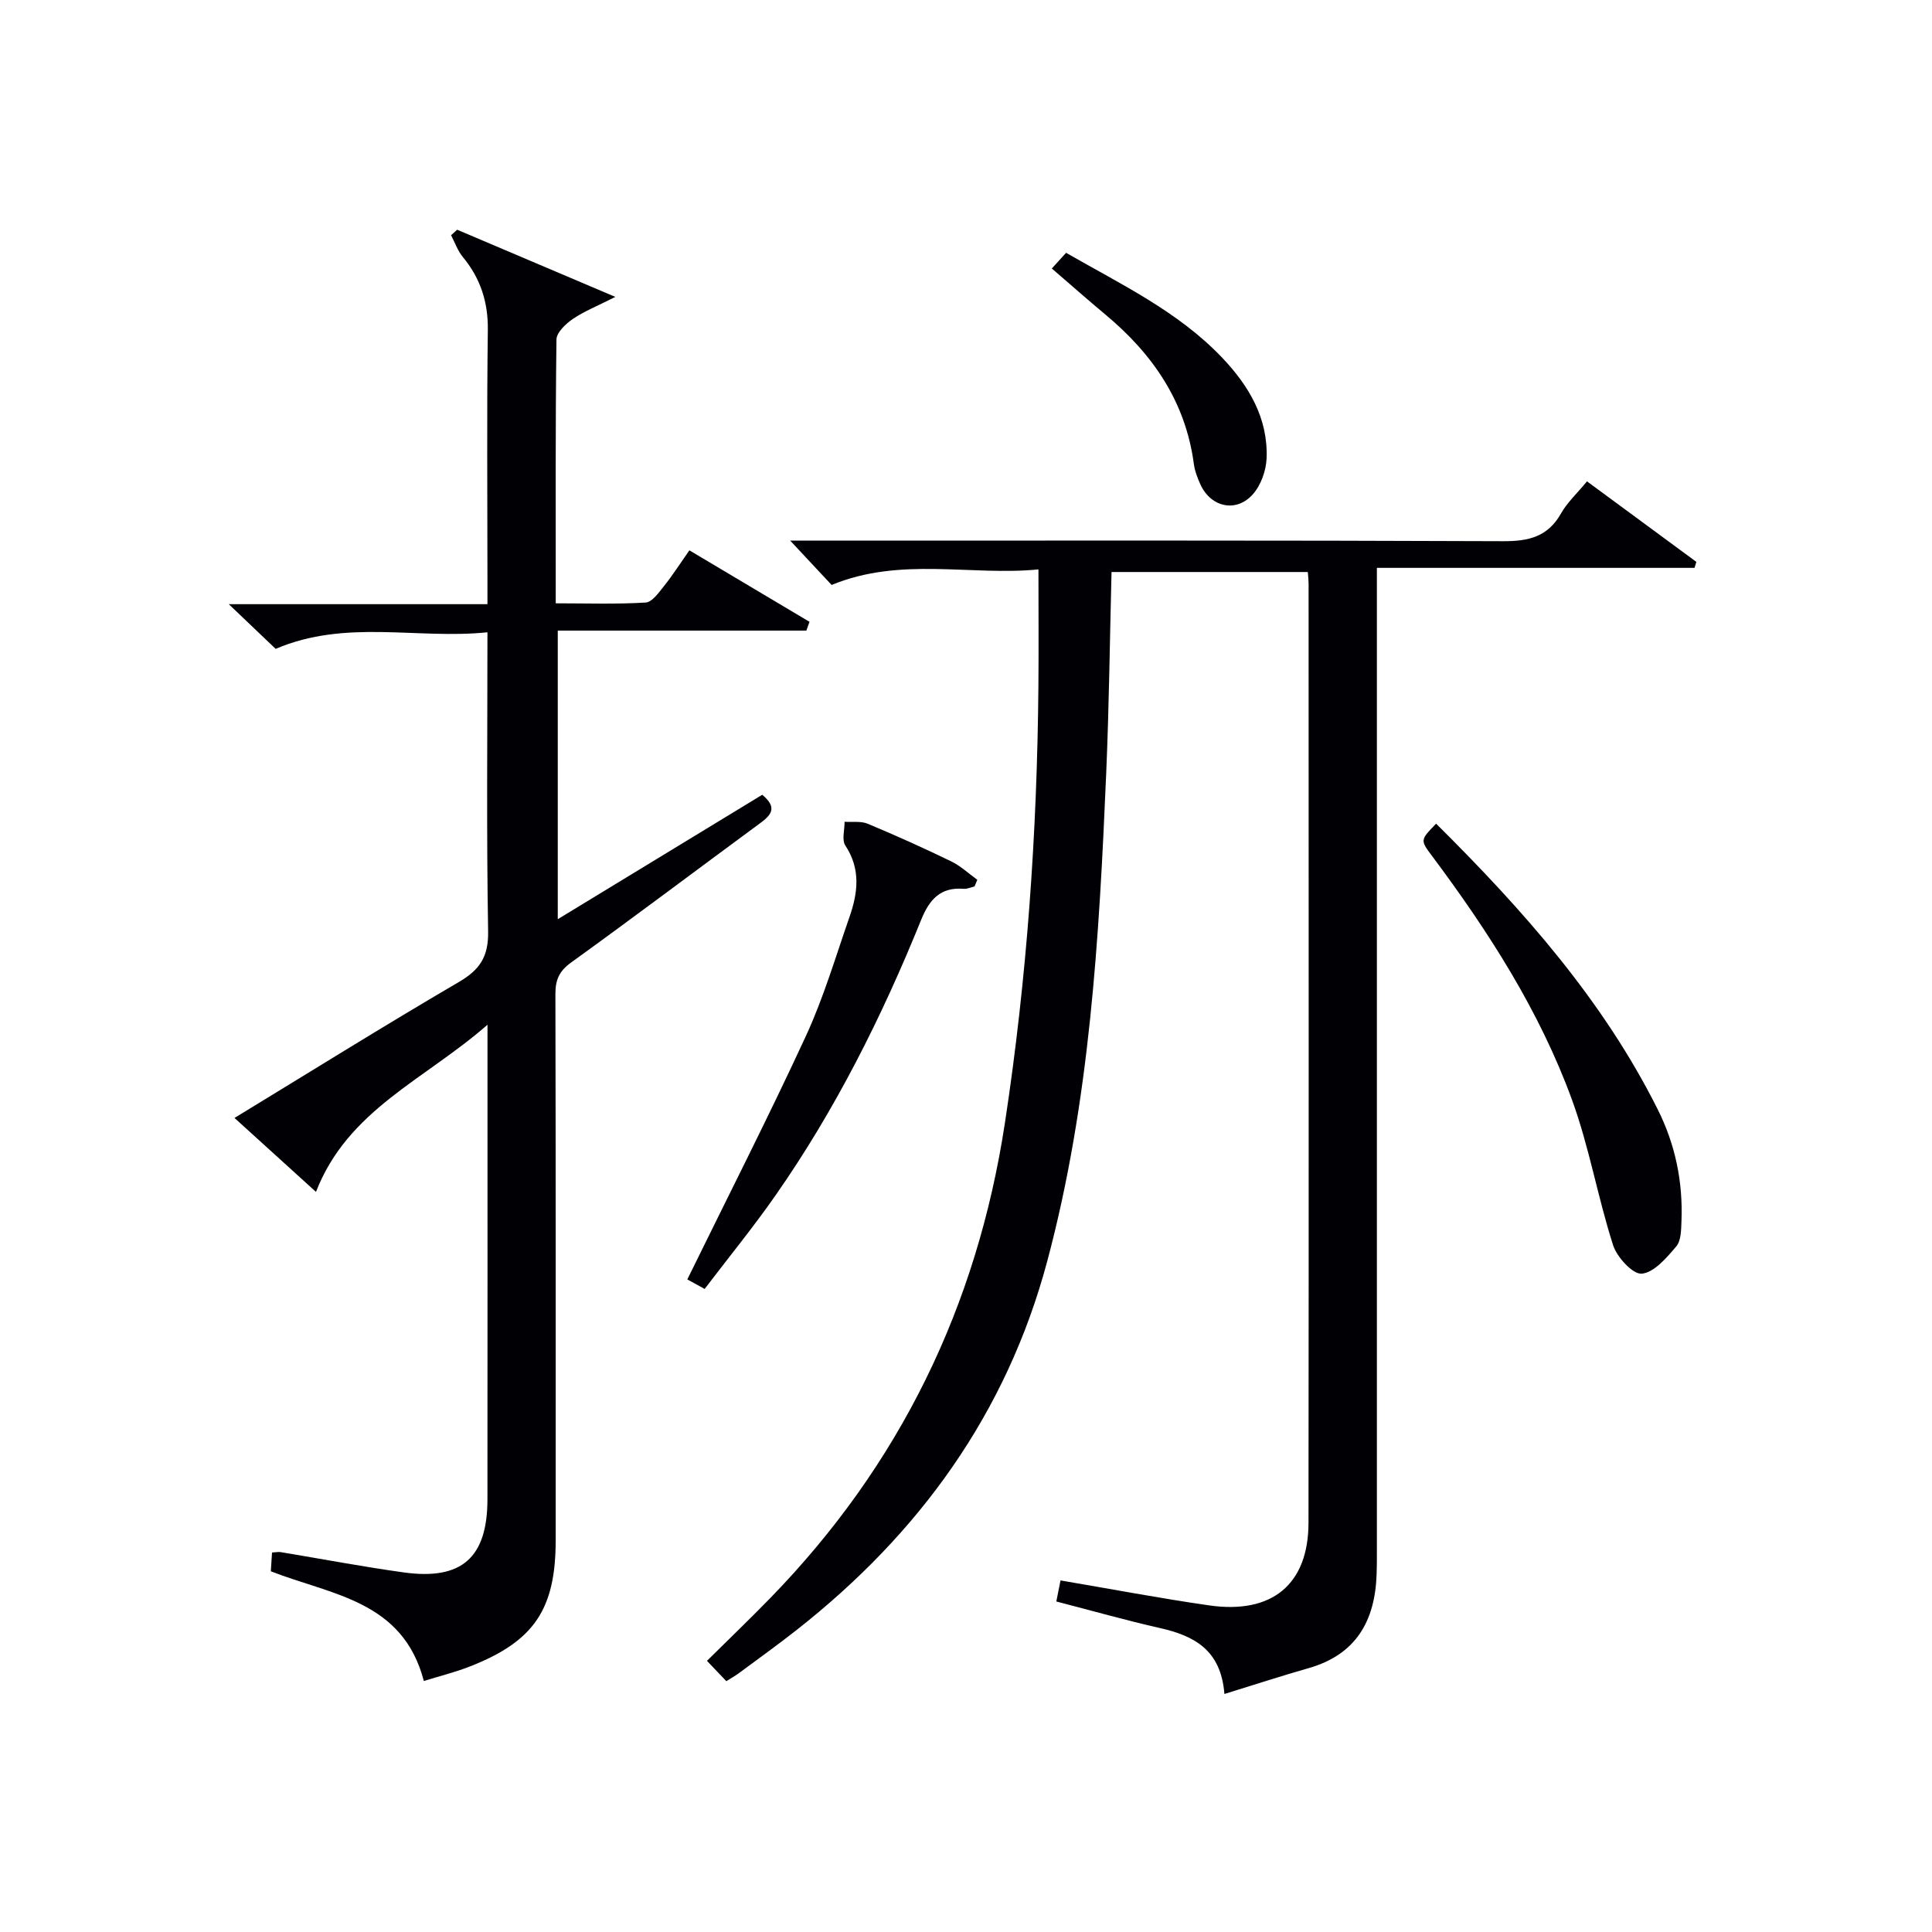
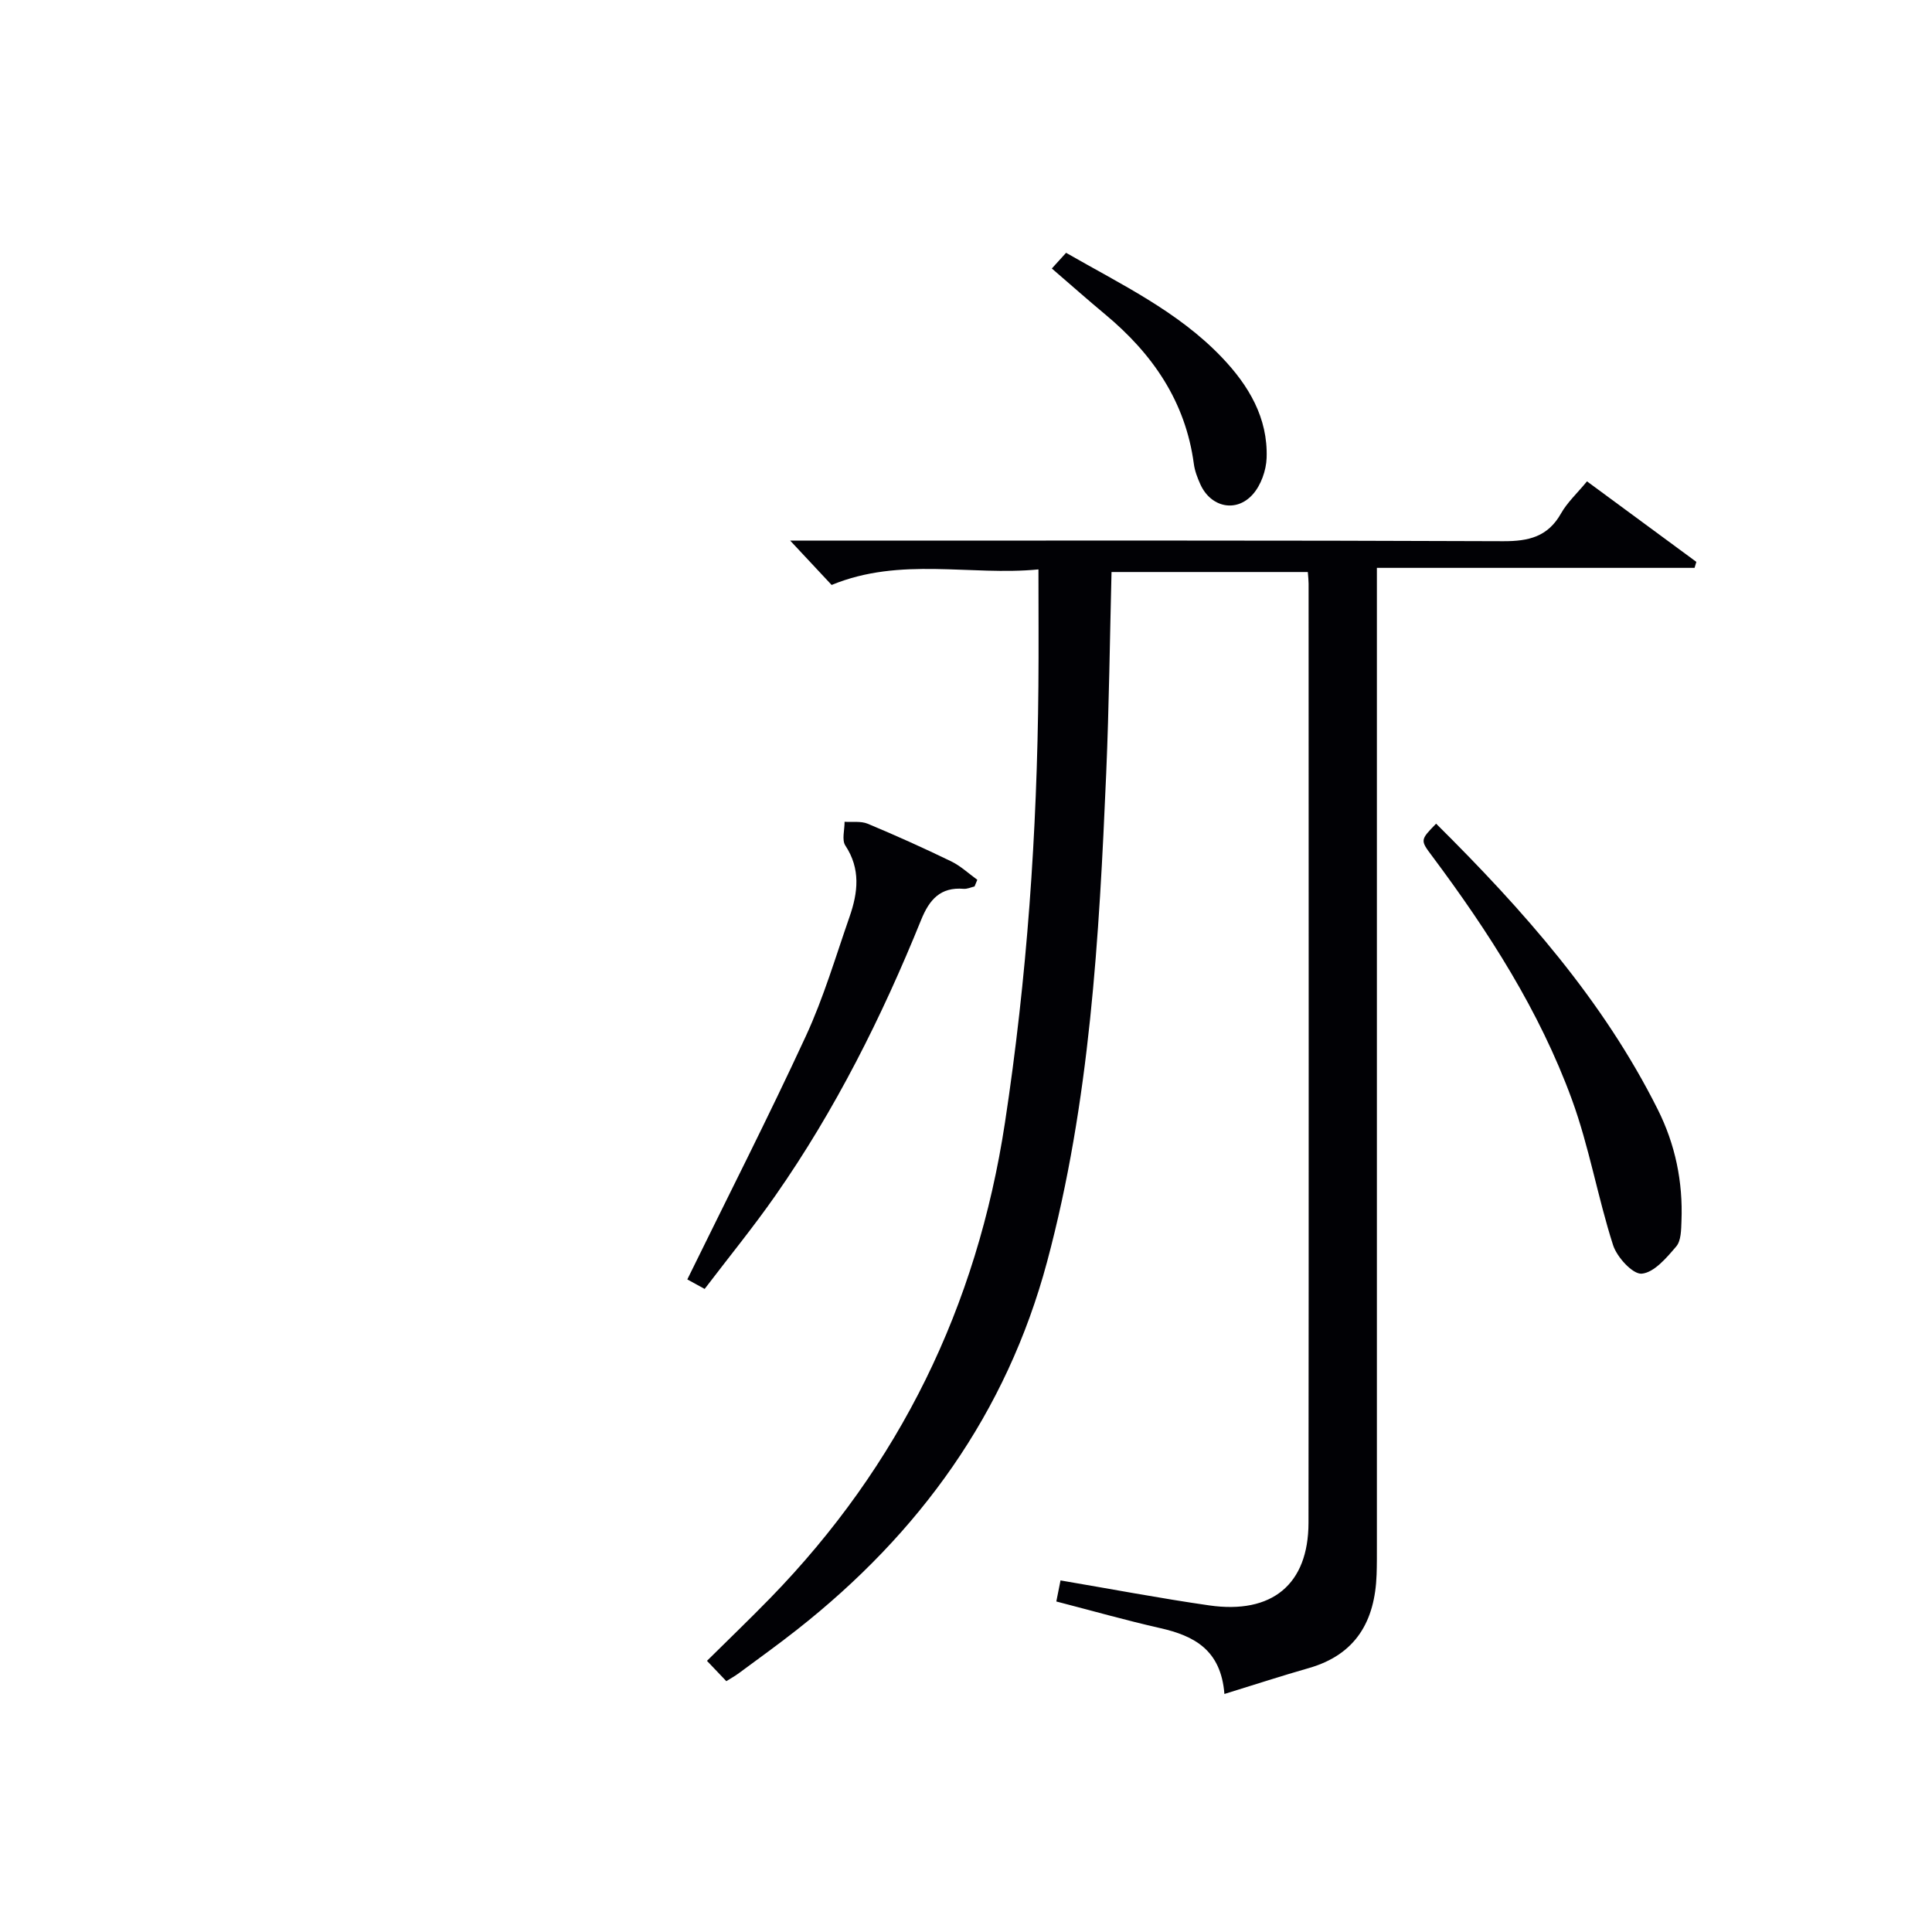
<svg xmlns="http://www.w3.org/2000/svg" enable-background="new 0 0 400 400" viewBox="0 0 400 400">
  <g fill="#010105">
    <path d="m253.5 350.72c-.71-9.13-6.27-12.05-13.31-13.64-7.1-1.61-14.1-3.6-21.49-5.51.31-1.56.58-2.93.87-4.36 10.55 1.79 20.63 3.71 30.78 5.17 13.03 1.87 20.54-4.36 20.56-17.09.07-64.82.03-129.64.02-194.46 0-.66-.08-1.32-.16-2.4-13.39 0-26.76 0-40.64 0-.35 13.82-.51 27.74-1.1 41.64-1.46 34.03-3.36 68.02-12.24 101.16-8.42 31.41-26.47 56.27-51.78 76.18-3.92 3.09-7.98 6-11.99 8.97-.79.59-1.66 1.07-2.64 1.69-1.19-1.25-2.32-2.44-4.01-4.21 4.41-4.37 8.8-8.58 13.05-12.94 26.84-27.56 42.85-60.39 48.64-98.45 4.57-29.99 6.67-60.12 6.93-90.41.07-7.79.01-15.57.01-24.17-14.05 1.38-28.53-2.68-42.82 3.22-2.54-2.71-5.32-5.69-8.58-9.18h5.64c47.32 0 94.65-.08 141.97.12 5.3.02 9.26-.92 11.99-5.76 1.28-2.27 3.31-4.13 5.37-6.63 7.62 5.61 15.13 11.14 22.64 16.67-.12.41-.25.83-.37 1.24-21.68 0-43.36 0-65.77 0v6.47 195.96c0 2 .01 4-.06 6-.33 9.6-4.26 16.56-14.04 19.36-5.54 1.58-11.02 3.37-17.47 5.36z" />
-     <path d="m87.75 348.03c-4.35-16.66-19.05-17.78-31.68-22.71.07-1.05.16-2.43.25-3.89.87-.05 1.35-.16 1.79-.08 8.52 1.41 17 3.03 25.55 4.21 11.95 1.64 17.24-3.08 17.26-15.11.03-31 .01-62 .01-93 0-1.28 0-2.56 0-5.29-12.97 11.38-28.92 17.6-35.51 34.61-5.83-5.29-11.19-10.16-16.87-15.31 15.74-9.59 30.97-19.09 46.46-28.15 4.36-2.55 6.14-5.26 6.05-10.47-.35-20.31-.14-40.64-.14-61.93-14.63 1.5-29.29-2.78-43.85 3.43-2.71-2.59-5.79-5.52-9.7-9.25h53.55c0-2.22 0-3.97 0-5.73 0-17-.15-34 .08-51 .08-5.83-1.53-10.74-5.19-15.17-1.06-1.29-1.63-2.98-2.42-4.49l1.26-1.14c10.46 4.44 20.92 8.89 32.75 13.91-3.82 1.94-6.5 2.99-8.82 4.58-1.46 1-3.35 2.79-3.37 4.24-.23 17.97-.15 35.95-.15 54.62 6.43 0 12.54.21 18.61-.16 1.35-.08 2.74-2.08 3.82-3.43 1.76-2.2 3.28-4.59 5.24-7.38 8.38 4.99 16.62 9.89 24.87 14.8-.22.61-.43 1.21-.65 1.82-17.02 0-34.03 0-51.47 0v59.75c14.29-8.7 28.37-17.27 42.33-25.76 3.36 2.76 1.7 4.32-.58 5.99-13 9.57-25.9 19.29-38.99 28.74-2.49 1.79-3.26 3.62-3.25 6.56.09 37.67.06 75.33.06 113 0 14.33-4.44 20.96-17.75 26.18-3.06 1.2-6.3 2-9.55 3.01z" />
    <path d="m297.33 170.53c18.03 17.89 34.54 36.51 45.88 59.15 3.65 7.28 5.24 15.01 4.92 23.12-.07 1.8-.06 4.06-1.08 5.26-1.99 2.34-4.57 5.4-7.14 5.64-1.85.17-5.14-3.41-5.94-5.91-3.19-9.94-4.95-20.36-8.52-30.13-6.73-18.41-17.27-34.79-28.96-50.44-2.47-3.29-2.45-3.3.84-6.69z" />
    <path d="m201.77 183.53c-.75.18-1.52.55-2.26.49-4.81-.39-7.09 2.22-8.79 6.41-8.12 20.05-17.77 39.34-30.19 57.11-4.56 6.53-9.61 12.71-14.64 19.32-1.58-.87-2.78-1.52-3.59-1.97 8.33-17.01 16.77-33.55 24.55-50.39 3.67-7.94 6.16-16.43 9.05-24.72 1.73-4.97 2.32-9.88-.88-14.72-.77-1.17-.14-3.26-.16-4.92 1.61.11 3.39-.18 4.8.41 5.82 2.43 11.57 5.02 17.24 7.77 1.97.95 3.64 2.53 5.44 3.83-.19.45-.38.91-.57 1.38z" />
    <path d="m217.77 55.59c1.07-1.18 1.93-2.13 2.95-3.25 11.36 6.53 23.15 12.11 32.27 21.67 5.55 5.82 9.54 12.51 9.25 20.81-.09 2.58-1.18 5.65-2.87 7.54-3.46 3.87-8.72 2.64-10.85-2.09-.61-1.35-1.16-2.79-1.35-4.24-1.73-12.93-8.56-22.79-18.34-30.93-3.58-2.98-7.06-6.06-11.06-9.51z" />
  </g>
</svg>